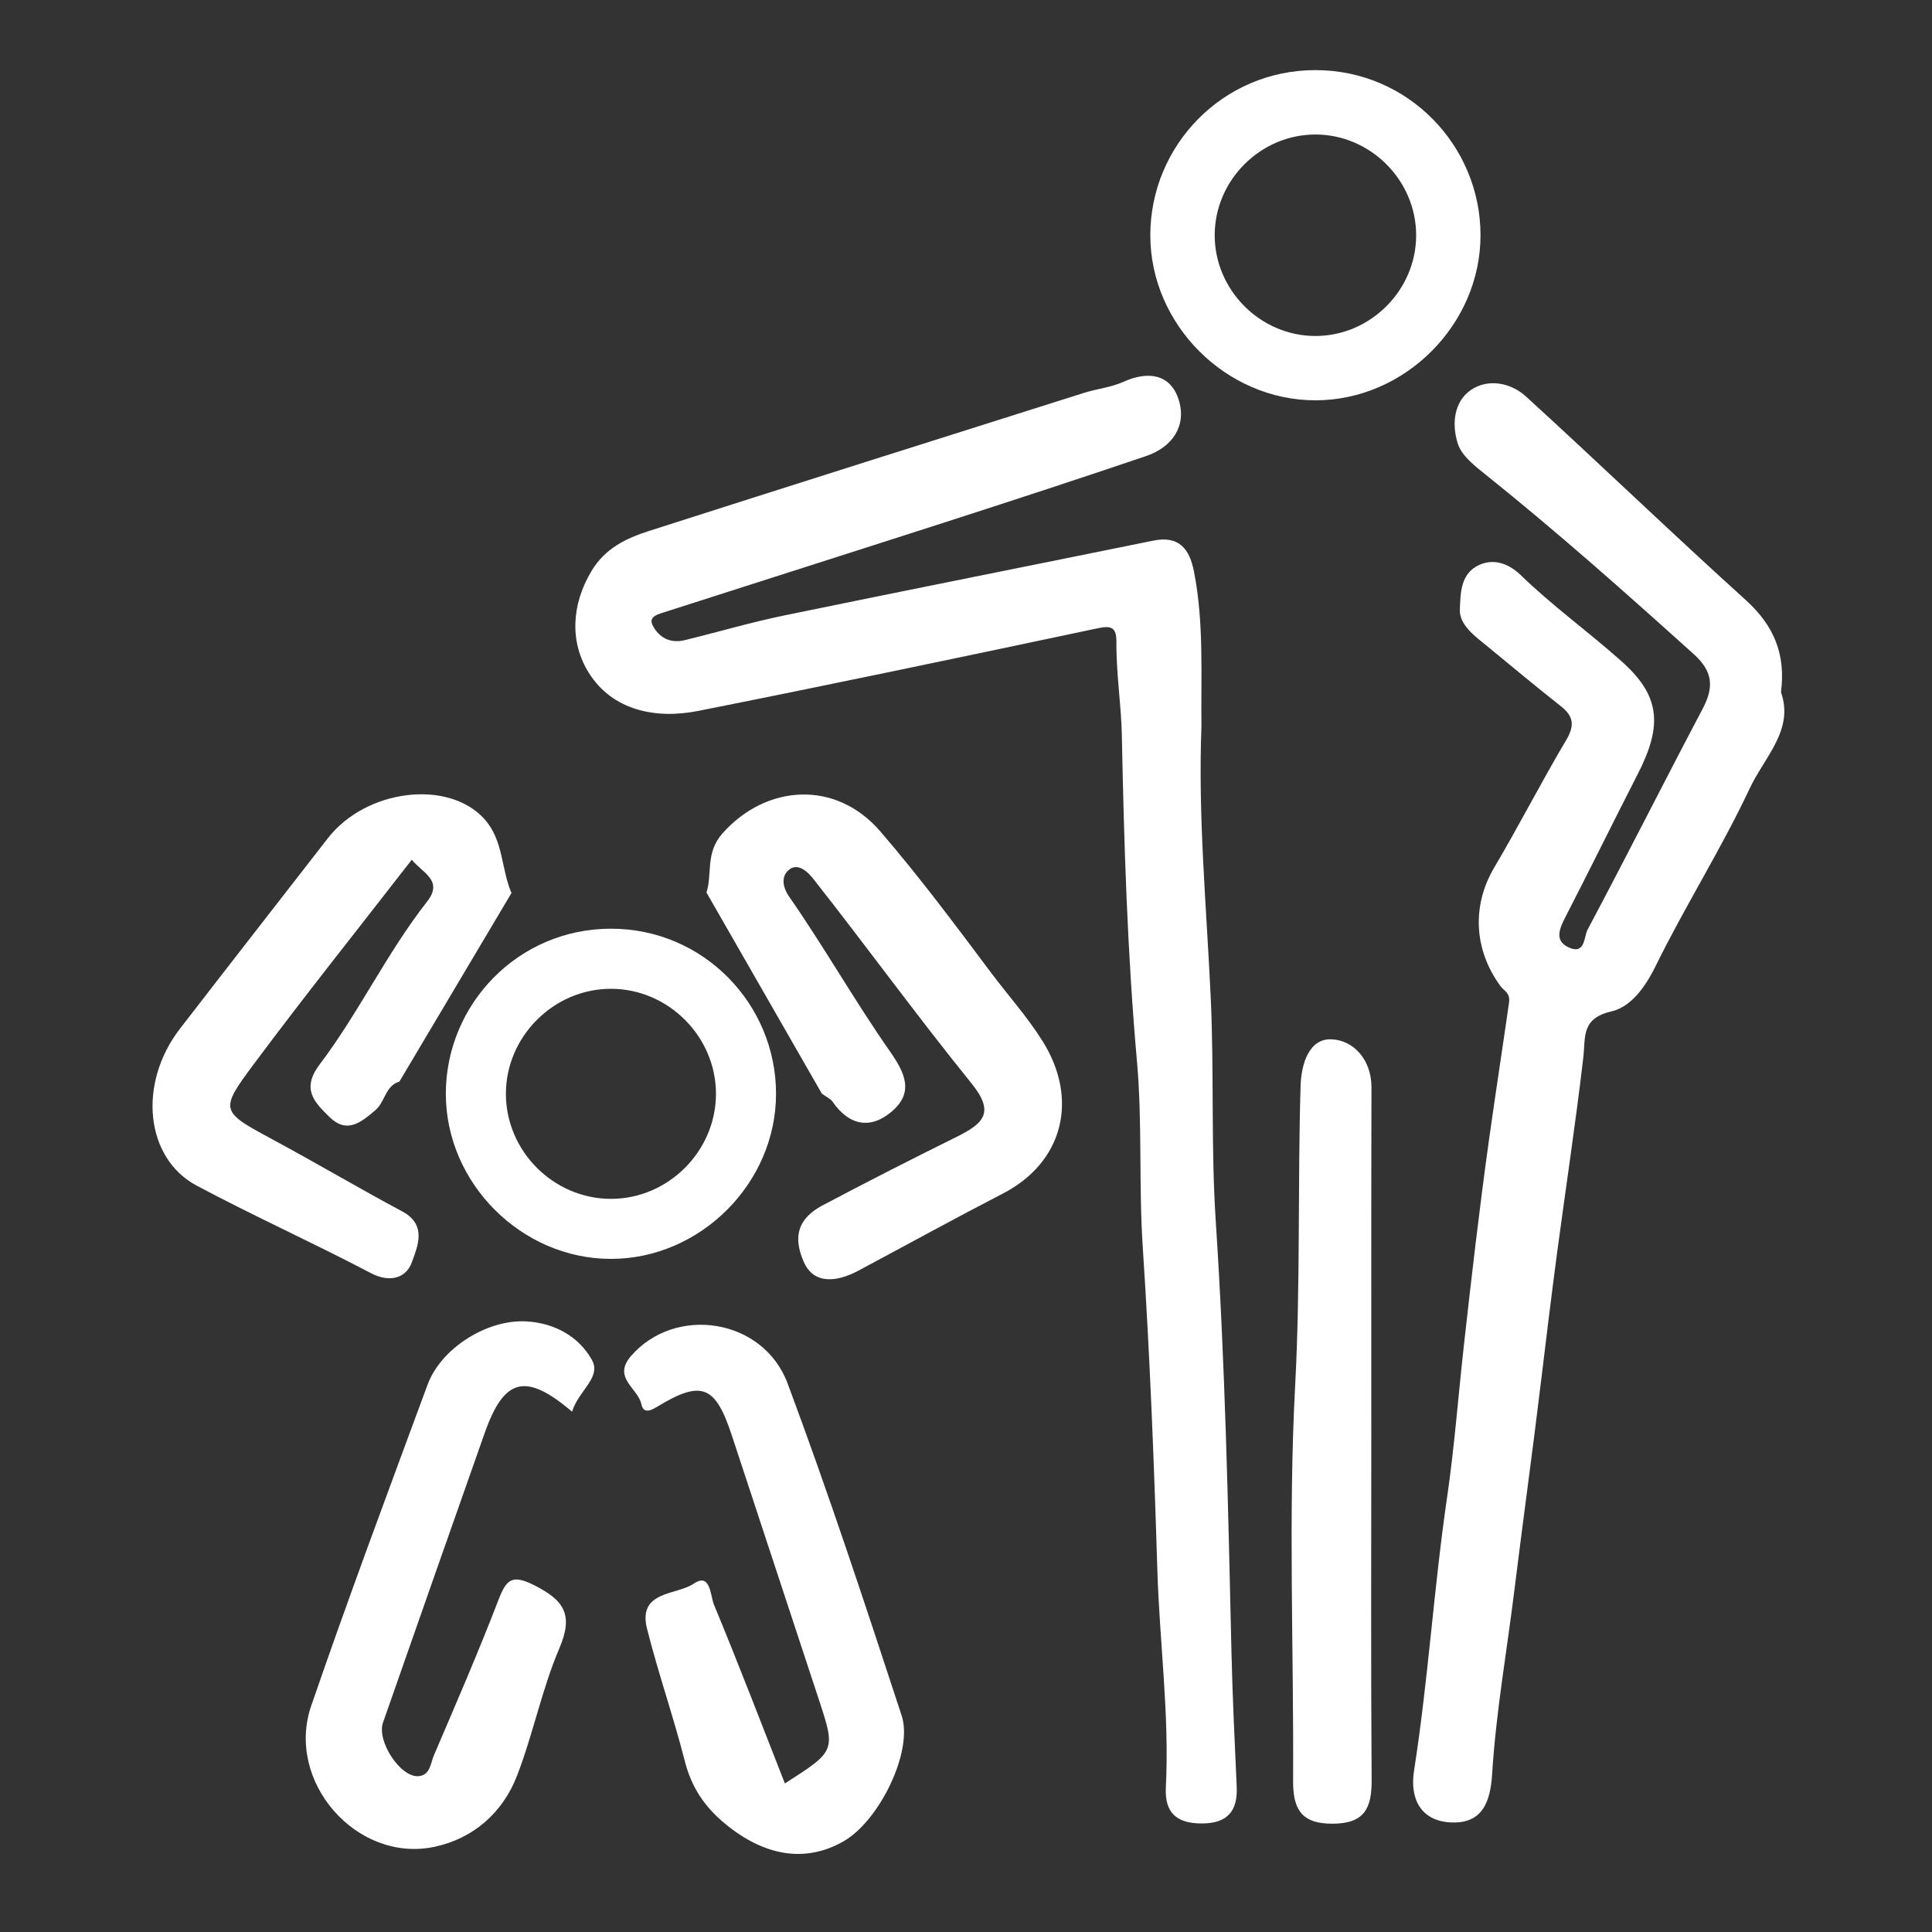
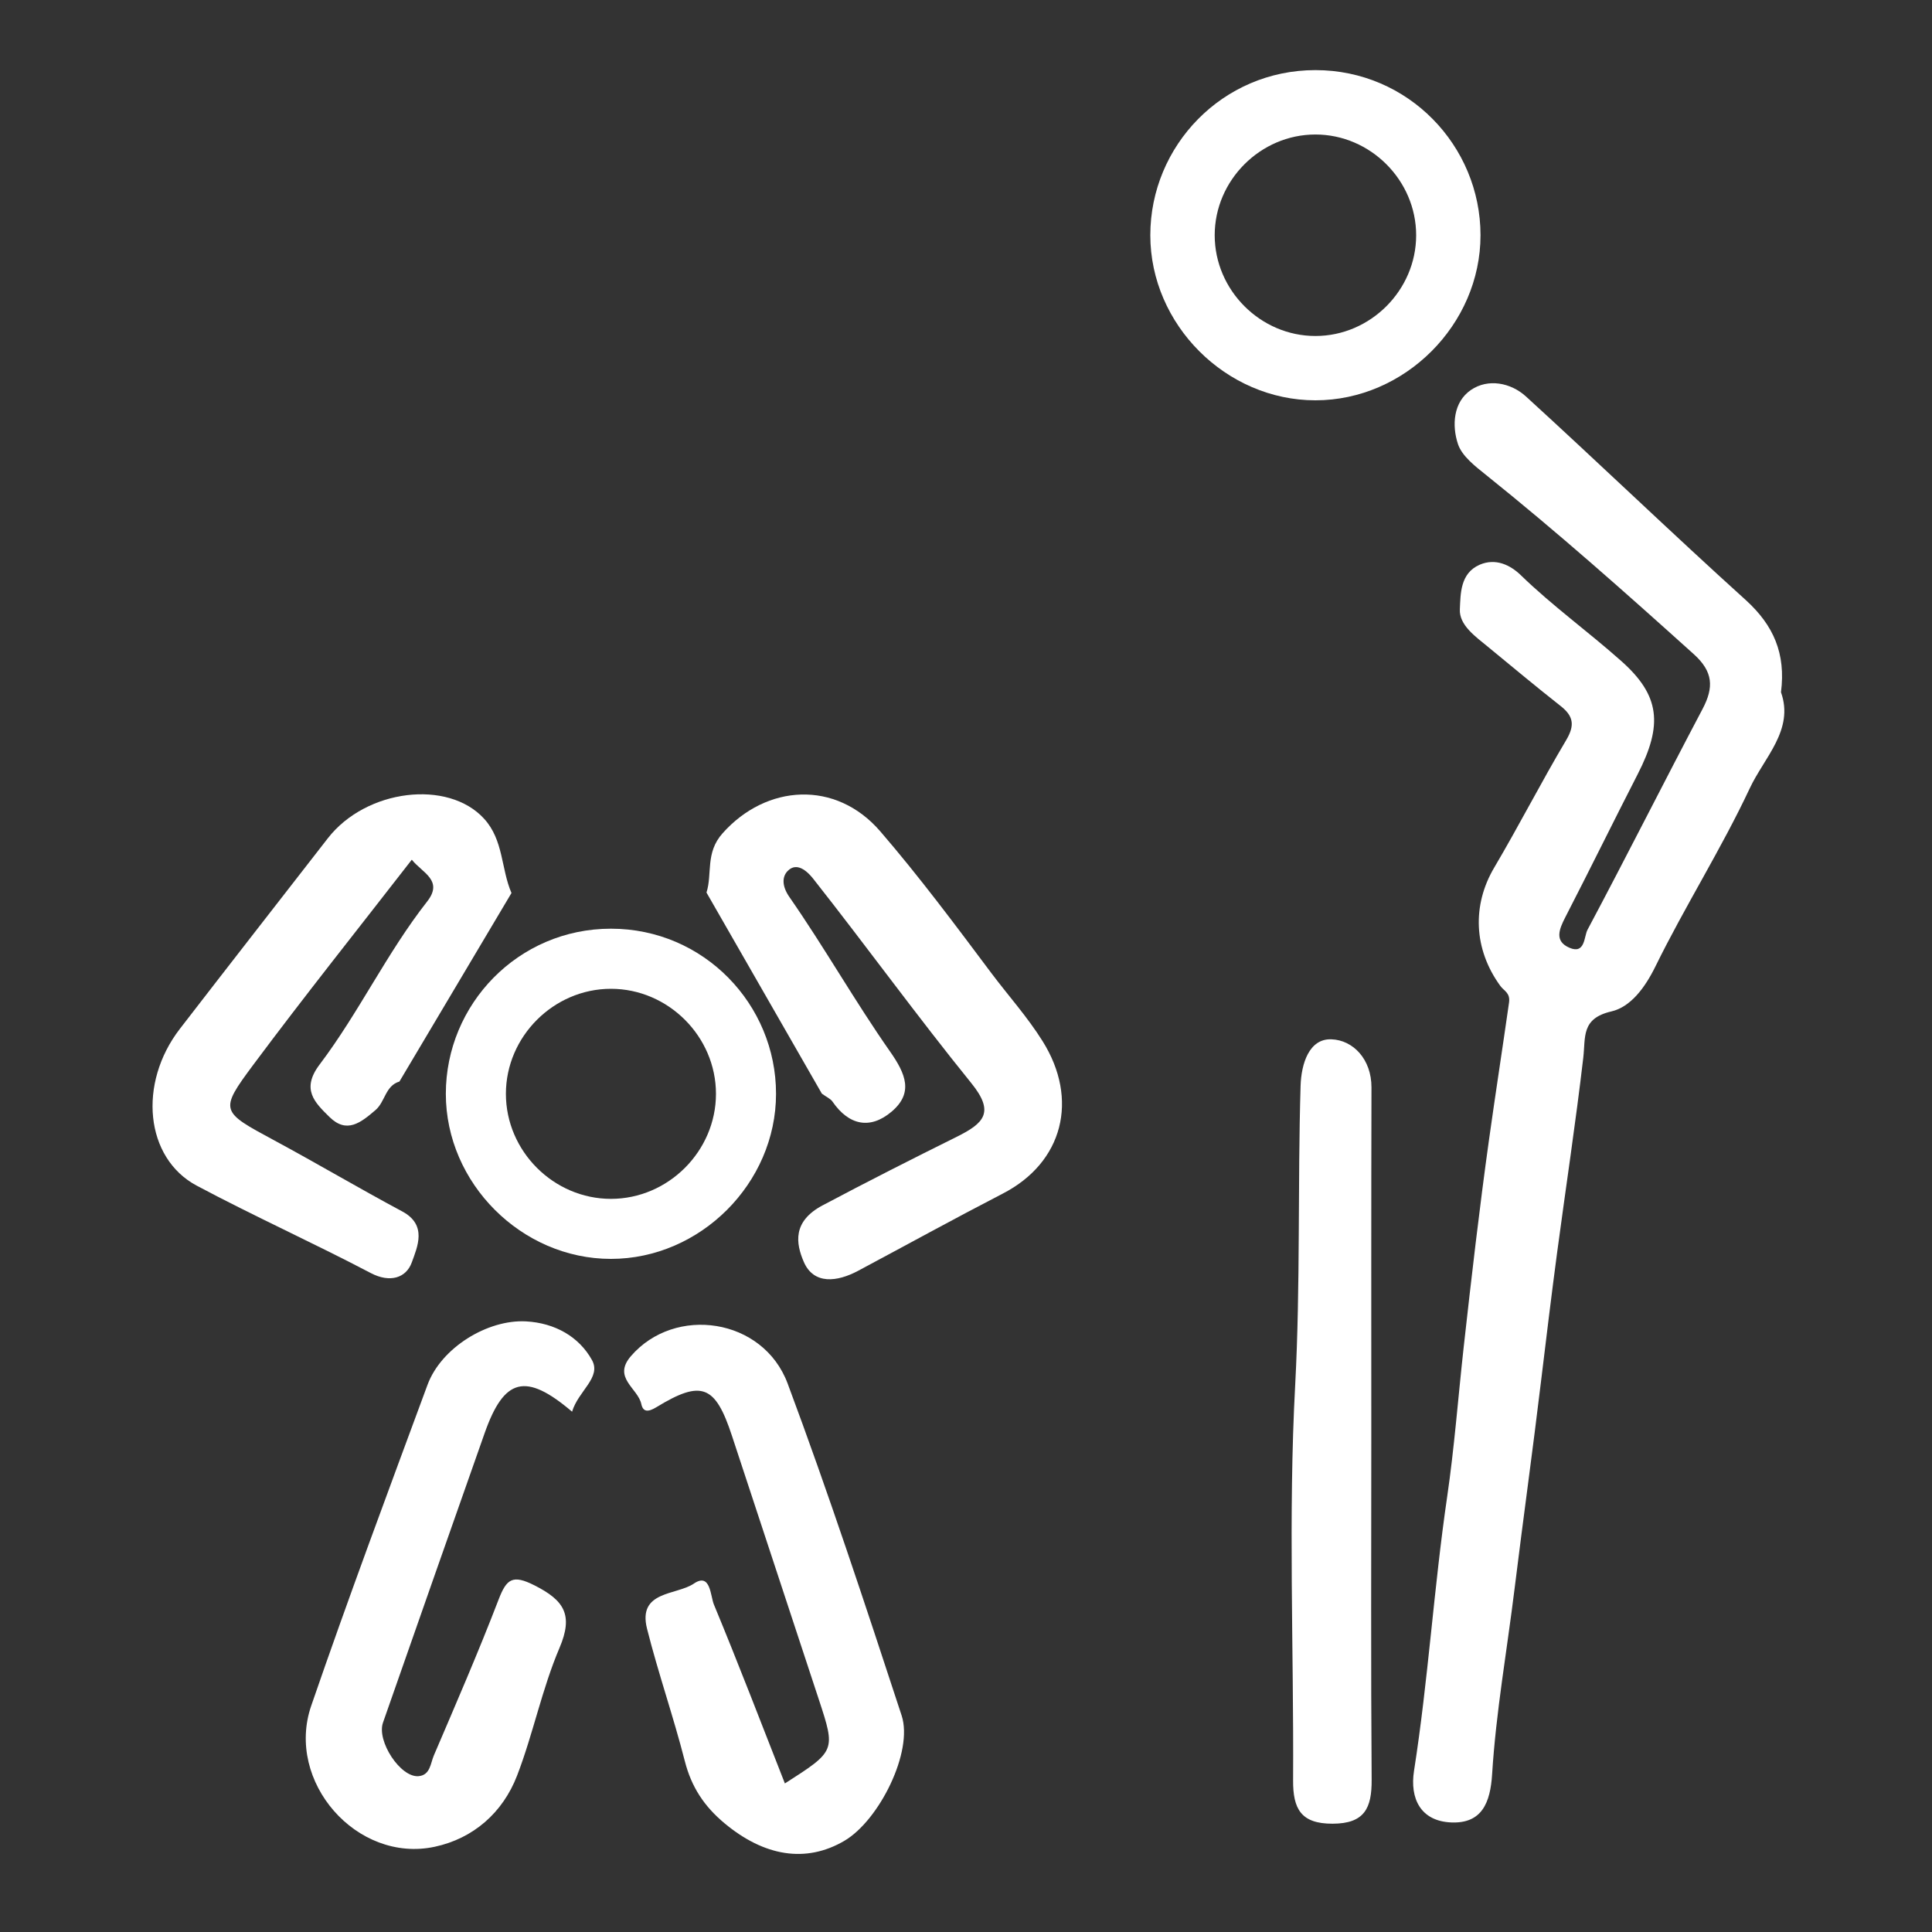
<svg xmlns="http://www.w3.org/2000/svg" version="1.1" x="0px" y="0px" viewBox="0 0 550 550" style="enable-background:new 0 0 550 550;" xml:space="preserve">
  <rect x="0" y="0" width="550" height="550" fill="#333333" stroke="none" />
  <style type="text/css">
	.st0{fill:#FFFFFF;}
</style>
  <g id="Capa_1">
    <path class="st0" d="M113.71,307.89c-4.05,1.22-4.05,5.77-6.82,8.13c-4.21,3.61-8.19,6.79-13.09,1.97c-4.16-4.11-8.19-7.87-2.77-15   c11.14-14.74,19.09-31.7,30.55-46.32c4.76-6.05-1.37-8.19-4.35-11.93c-15.22,19.62-30.52,38.78-45.15,58.42   c-9.74,13.09-9.24,13.27,5.9,21.43c12.27,6.61,24.25,13.71,36.53,20.28c7.19,3.85,4.31,10.09,2.71,14.53   c-1.6,4.4-6.19,5.89-11.67,3.01c-16.36-8.59-33.23-16.19-49.55-24.88c-14.72-7.85-16.77-29.09-4.81-44.62   c14-18.14,28.09-36.2,42.15-54.29c10.91-14.01,34.21-16.8,44.47-5.55c5.58,6.1,4.81,14.26,7.8,21.15L113.71,307.89z" />
    <path class="st0" d="M201.12,254.09c1.72-5.36-0.4-11.29,4.59-16.88c12.42-13.95,32.23-15.27,44.92-0.5   c11.11,12.9,21.3,26.57,31.51,40.21c4.88,6.51,10.32,12.53,14.69,19.52c10.34,16.53,5.84,34.47-11.34,43.34   c-13.85,7.16-27.49,14.67-41.24,22.01c-5.87,3.13-12.58,4.02-15.43-2.56c-2.27-5.26-3.26-11.51,5.34-16.08   c12.61-6.69,25.36-13.16,38.13-19.49c7.85-3.9,10.98-6.98,4.21-15.33c-15.4-19.01-29.78-38.87-44.95-58.11   c-1.13-1.44-4.47-5.29-7.37-2.22c-1.48,1.55-1.68,4.16,0.55,7.37c10,14.38,18.64,29.69,28.68,44.02c4.4,6.29,6.72,11.74,0.4,17.08   c-6.1,5.16-12.16,3.9-16.82-2.87c-0.55-0.81-1.6-1.22-3.03-2.27L201.12,254.09z" />
-     <path class="st0" d="M342.03,206.76c-1,25.75,1.44,51.43,2.63,77.06c1,21.36,0.05,42.73,1.45,64.01   c2.68,40.62,3.52,81.26,4.45,121.94c0.29,12.87,0.92,25.88,1.5,38.83c0.34,6.98-2.63,10.5-9.95,10.5   c-7.13,0-10.58-3.03-10.22-10.24c1.05-20.72-1.79-41.31-2.42-61.96c-0.93-30.57-2.13-61.19-4.14-91.7   c-1.18-17.7-0.1-35.36-1.65-52.95c-2.75-30.86-3.69-61.77-4.31-92.73c-0.16-8.8-1.63-17.77-1.55-26.72   c0.03-4.26-1.45-4.79-5.45-3.92c-37.84,8.01-75.7,15.98-113.64,23.51c-12.17,2.42-24.43-0.19-31.12-10.87   c-5.38-8.56-5.05-19.3,0.81-29.02c3.87-6.43,9.85-9.26,16.32-11.34c41.24-13.21,82.54-26.25,123.83-39.31   c3.71-1.18,7.71-1.55,11.19-3.13c7.03-3.18,13.42-2.29,15.77,5.03c2.37,7.42-1.72,13.54-9.29,16.09   c-18.35,6.22-36.76,12.25-55.21,18.2c-27.35,8.82-54.74,17.51-82.1,26.3c-1.74,0.55-4.31,1.27-3.18,3.58   c1.74,3.56,5.05,5.34,9.16,4.32c9.43-2.29,18.75-5.05,28.23-7.01c35.02-7.22,70.12-14.19,105.16-21.32   c7.48-1.53,10.38,2.48,11.63,8.95C342.77,177.46,341.85,192.12,342.03,206.76z" />
    <path class="st0" d="M162.86,401.88c-13.27-11.29-19.36-9.57-24.89,6.09c-9.69,27.46-19.32,54.94-28.94,82.42   c-1.85,5.28,4.98,15.68,10.11,15.25c3.36-0.28,3.41-3.67,4.36-5.88c6.31-14.74,12.7-29.46,18.45-44.42   c2.27-5.9,3.99-7.17,10.23-4.01c8.39,4.25,11.12,8.36,7.1,17.79c-4.99,11.7-7.49,24.44-12.07,36.34   c-4.08,10.59-12.49,17.94-23.48,20.28c-22.14,4.72-42.56-18.54-35.13-40.15c10.54-30.63,21.88-60.98,33.11-91.37   c3.9-10.55,17.07-18.65,28.06-18.05c8.16,0.45,15.05,4.33,18.75,11C171.28,392.15,164.61,395.97,162.86,401.88z M203.23,456.77   c-1.01-2.43-0.92-9.21-5.71-5.95c-4.95,3.37-16.06,1.99-13.32,12.86c3.19,12.67,7.53,25.04,10.76,37.7   c1.87,7.33,5.5,12.84,11.31,17.68c11.26,9.38,23.12,11.43,34.11,4.98c9.94-5.84,19.65-25.42,16.3-35.65   c-10.38-31.66-20.81-63.33-32.46-94.54c-6.98-18.68-32.09-22.32-44.62-7.78c-5.31,6.16,2.01,9.11,2.97,13.64   c0.49,2.28,1.92,2.34,4.31,0.88c12.86-7.85,16.74-6.27,21.47,8.09c8.25,25.03,16.49,50.06,24.74,75.09   c4.83,14.68,4.83,14.68-9.65,23.94C216.71,490.56,210.2,473.57,203.23,456.77z" />
    <path class="st0" d="M507.01,197.07c3.82,10.72-4.81,18.59-8.92,27.41c-8.11,17.27-18.4,33.49-26.82,50.64   c-3,6.1-7.08,11.56-12.58,12.82c-8.64,2.01-7.27,7.32-7.97,13.22c-2.16,18.54-4.98,36.99-7.45,55.5   c-1.6,12.03-3.06,24.09-4.52,36.15c-2.37,19.83-5.14,39.65-7.58,59.45c-2.16,17.59-5.29,35.1-6.39,52.77   c-0.5,8.16-2.9,14.16-11.69,13.78c-8.69-0.39-11.77-6.82-10.55-14.67c4.06-25.93,5.64-52.13,9.45-78.12   c2.03-13.9,3.11-28.14,4.66-42.23c2.21-19.85,4.5-39.73,7.27-59.54c1.82-12.95,3.82-25.88,5.67-38.83c0.4-2.8-1.44-3.32-2.47-4.74   c-7.66-10.5-8.06-23.04-1.74-33.71c7.08-11.98,13.42-24.4,20.53-36.36c2.48-4.21,1.98-6.79-1.65-9.64   c-6.96-5.48-13.75-11.14-20.59-16.77c-3.61-2.97-8.32-6.24-8.08-10.77c0.21-4.29,0.05-10.22,5.63-12.66   c4.58-1.98,8.76,0.1,11.72,2.97c9.02,8.76,19.22,16.09,28.59,24.43c11.08,9.83,11.91,18.16,4.66,32.28   c-6.93,13.51-13.61,27.15-20.57,40.65c-1.77,3.45-3.18,6.84,1.18,8.71c4.5,1.94,4.11-3.23,5.14-5.14   c11.11-20.86,21.72-41.97,32.75-62.85c3.23-6.13,3.03-10.58-2.47-15.56c-19.38-17.46-38.86-34.78-59.21-51.08   c-3.08-2.47-6.79-5.31-7.95-8.74c-1.79-5.36-1.32-12.01,3.69-15.43c4.88-3.32,11.32-2.08,15.64,1.84   c21.03,19.19,41.53,38.94,62.66,58.03C504.88,178.03,508.42,186.03,507.01,197.07z" />
    <path class="st0" d="M390.38,409.13c0,32.51-0.14,65.04,0.1,97.56c0.05,8.03-2.01,12.46-11.12,12.48   c-9.04,0.03-11.29-4.26-11.24-12.37c0.21-37.55-1.42-75.19,0.6-112.64c1.5-28.39,0.69-56.69,1.53-85.02   c0.19-6.39,2.47-13.51,8.77-13.27c6.22,0.21,11.43,5.72,11.41,13.69C390.34,342.75,390.38,375.95,390.38,409.13z" />
    <path id="XMLID_1_" class="st0" d="M374.47,19.96c-26.44,0-47,21.55-47,47s21.55,47,47,47c25.46,0,47-21.55,47-47   S400.91,19.96,374.47,19.96z M374.47,38.29c15.65,0,28.68,13.03,28.68,28.68s-13.03,28.68-28.68,28.68S345.8,82.61,345.8,66.96   S358.84,38.29,374.47,38.29z" />
    <path id="XMLID_2_" class="st0" d="M173.92,264.38c-26.44,0-47,21.55-47,47c0,25.46,21.55,47,47,47s47-21.55,47-47   C220.93,285.93,200.36,264.38,173.92,264.38z M173.92,281.49c16.31,0,29.9,13.58,29.9,29.9c0,16.31-13.58,29.9-29.9,29.9   s-29.9-13.58-29.9-29.9C144.02,295.07,157.62,281.49,173.92,281.49z" />
  </g>
  <g id="Capa_2">
</g>
</svg>